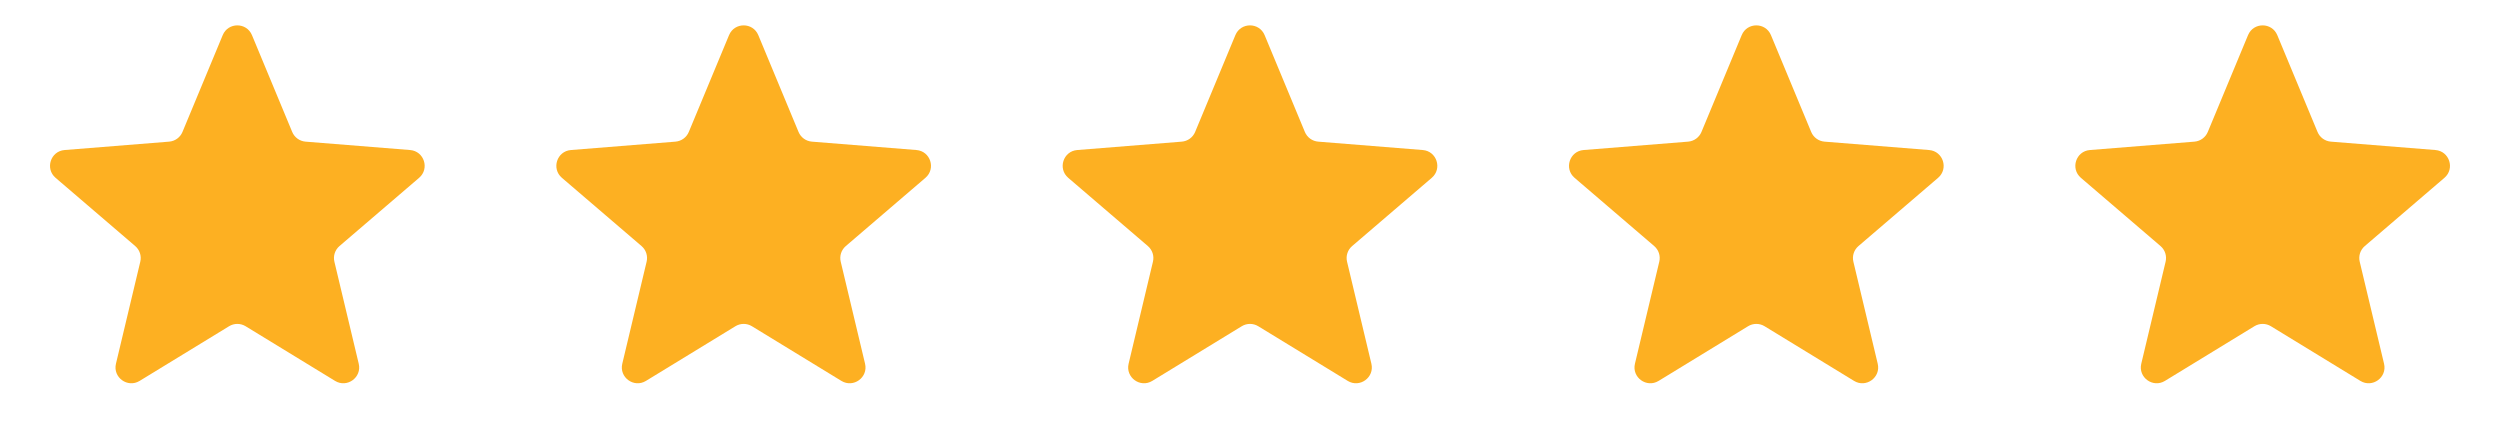
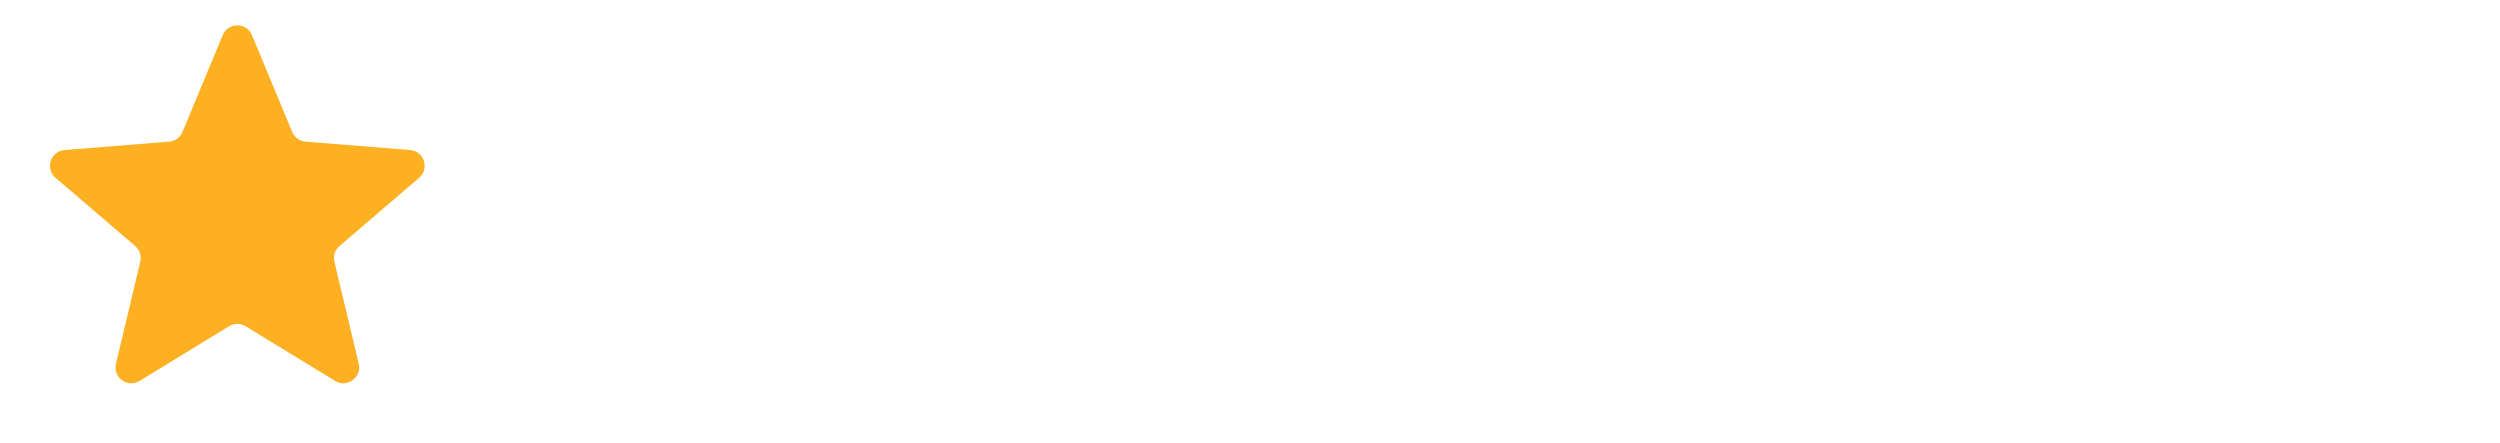
<svg xmlns="http://www.w3.org/2000/svg" width="79" height="14" viewBox="0 0 79 14" fill="none">
  <path d="M7.038 1.11C7.209 0.699 7.791 0.699 7.962 1.11L9.234 4.17C9.306 4.343 9.469 4.461 9.656 4.476L12.959 4.741C13.402 4.776 13.582 5.33 13.244 5.619L10.728 7.775C10.585 7.897 10.523 8.088 10.567 8.27L11.336 11.494C11.439 11.926 10.968 12.268 10.589 12.037L7.761 10.309C7.601 10.211 7.399 10.211 7.239 10.309L4.411 12.037C4.032 12.268 3.561 11.926 3.664 11.494L4.433 8.27C4.477 8.088 4.415 7.897 4.272 7.775L1.756 5.619C1.418 5.33 1.598 4.776 2.041 4.741L5.344 4.476C5.531 4.461 5.694 4.343 5.766 4.17L7.038 1.11Z" fill="#FDB022" />
-   <path d="M23.038 1.11C23.209 0.699 23.791 0.699 23.962 1.11L25.234 4.17C25.306 4.343 25.469 4.461 25.656 4.476L28.959 4.741C29.402 4.776 29.582 5.33 29.244 5.619L26.728 7.775C26.585 7.897 26.523 8.088 26.567 8.27L27.336 11.494C27.439 11.926 26.968 12.268 26.589 12.037L23.761 10.309C23.601 10.211 23.399 10.211 23.239 10.309L20.411 12.037C20.032 12.268 19.561 11.926 19.664 11.494L20.433 8.27C20.477 8.088 20.415 7.897 20.272 7.775L17.756 5.619C17.418 5.33 17.598 4.776 18.041 4.741L21.344 4.476C21.531 4.461 21.694 4.343 21.766 4.17L23.038 1.11Z" fill="#FDB022" />
-   <path d="M39.038 1.11C39.209 0.699 39.791 0.699 39.962 1.11L41.234 4.17C41.306 4.343 41.469 4.461 41.656 4.476L44.959 4.741C45.402 4.776 45.582 5.33 45.244 5.619L42.728 7.775C42.585 7.897 42.523 8.088 42.567 8.27L43.336 11.494C43.439 11.926 42.968 12.268 42.589 12.037L39.761 10.309C39.601 10.211 39.399 10.211 39.239 10.309L36.411 12.037C36.032 12.268 35.561 11.926 35.664 11.494L36.433 8.27C36.477 8.088 36.415 7.897 36.272 7.775L33.756 5.619C33.418 5.33 33.598 4.776 34.041 4.741L37.344 4.476C37.531 4.461 37.694 4.343 37.766 4.17L39.038 1.11Z" fill="#FDB022" />
-   <path d="M55.038 1.11C55.209 0.699 55.791 0.699 55.962 1.11L57.234 4.17C57.306 4.343 57.469 4.461 57.656 4.476L60.959 4.741C61.402 4.776 61.582 5.33 61.244 5.619L58.728 7.775C58.585 7.897 58.523 8.088 58.567 8.27L59.336 11.494C59.439 11.926 58.968 12.268 58.589 12.037L55.761 10.309C55.601 10.211 55.399 10.211 55.239 10.309L52.411 12.037C52.032 12.268 51.561 11.926 51.664 11.494L52.433 8.27C52.477 8.088 52.415 7.897 52.272 7.775L49.756 5.619C49.418 5.33 49.598 4.776 50.041 4.741L53.344 4.476C53.531 4.461 53.694 4.343 53.766 4.17L55.038 1.11Z" fill="#FDB022" />
-   <path d="M71.038 1.11C71.209 0.699 71.791 0.699 71.962 1.11L73.234 4.17C73.306 4.343 73.469 4.461 73.656 4.476L76.959 4.741C77.402 4.776 77.582 5.33 77.244 5.619L74.728 7.775C74.585 7.897 74.523 8.088 74.567 8.27L75.336 11.494C75.439 11.926 74.968 12.268 74.589 12.037L71.761 10.309C71.601 10.211 71.399 10.211 71.239 10.309L68.411 12.037C68.032 12.268 67.561 11.926 67.664 11.494L68.433 8.27C68.477 8.088 68.415 7.897 68.272 7.775L65.756 5.619C65.418 5.33 65.598 4.776 66.041 4.741L69.344 4.476C69.531 4.461 69.694 4.343 69.766 4.17L71.038 1.11Z" fill="#FDB022" />
</svg>